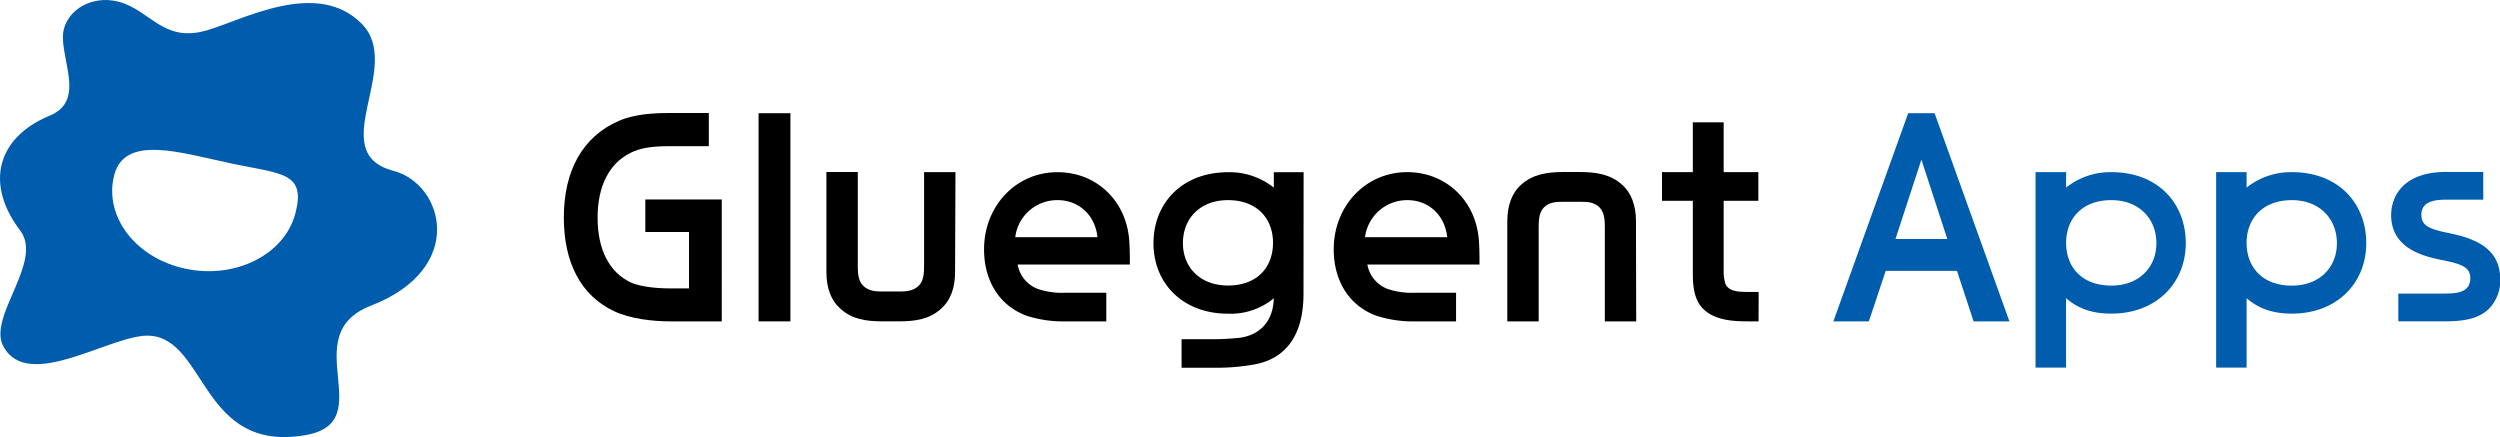
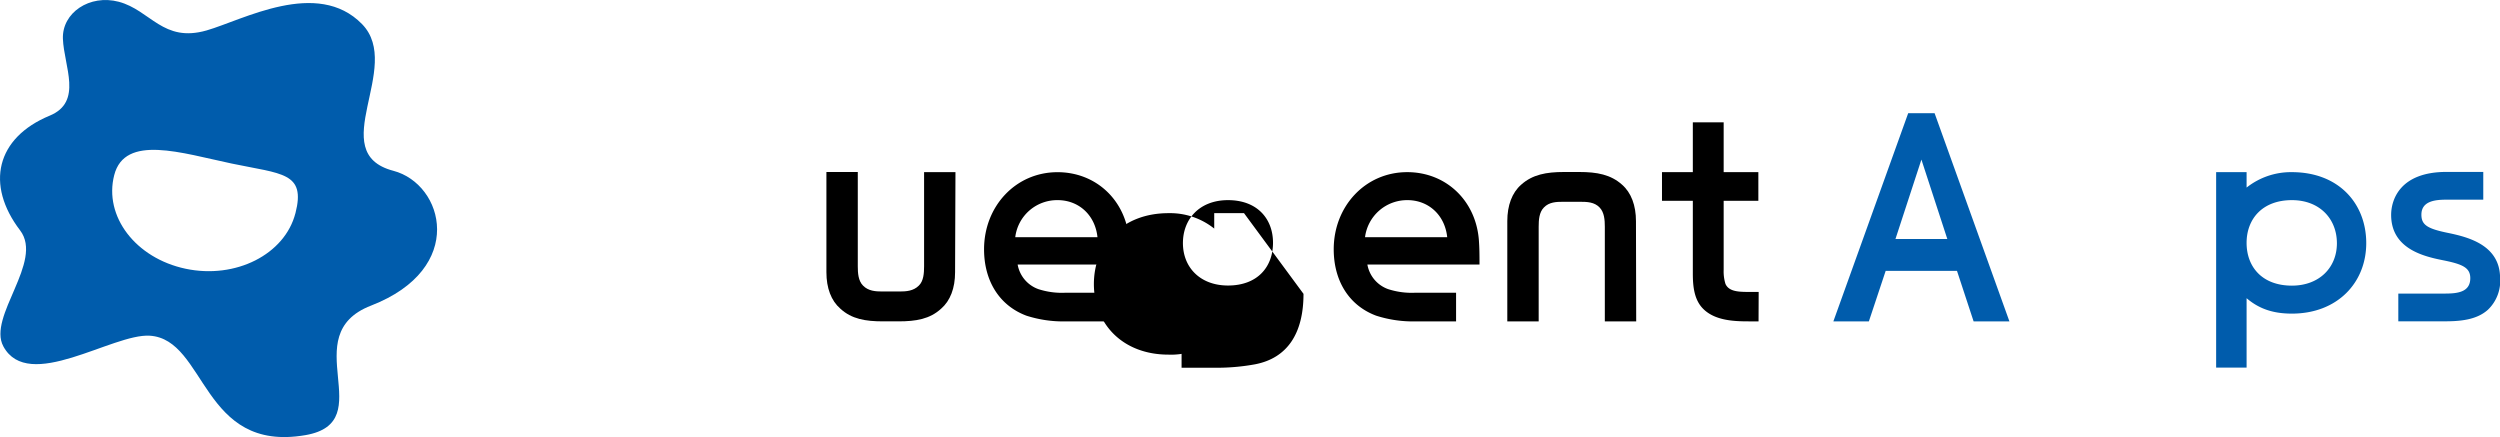
<svg xmlns="http://www.w3.org/2000/svg" viewBox="0 0 648.56 113.39">
  <defs>
    <style>.cls-1{fill:#005cac;}</style>
  </defs>
  <g id="レイヤー_2" data-name="レイヤー 2">
    <g id="デザイン">
-       <path d="M187.24,83.37H173.9c-4.54,0-10.44-.65-14.63-2.66-8.5-4-13-12.51-13-24.25,0-12.21,4.89-21,14.22-25.08,4.13-1.82,9.14-2.06,13.39-2.06h10v8.61h-10.5c-3.54,0-7,.3-9.8,1.72-5.48,2.71-8.55,8.55-8.55,16.81s3,14.16,8.61,16.82c2.48,1.12,6.79,1.53,9.74,1.53h5.37V60.18H167.41V51.74h19.83Z" />
-       <path d="M205.05,83.37h-8.26v-54h8.26Z" />
      <path d="M247.77,70.62c0,4.13-1.24,7.38-3.6,9.44-2.95,2.72-6.55,3.31-11.09,3.31h-4c-4.54,0-8.14-.59-11.09-3.31-2.36-2.06-3.6-5.31-3.6-9.44v-26h8.14V69.09c0,1.71.12,3.77,1.36,5,1.36,1.41,3.25,1.53,5,1.53h4.48c1.71,0,3.6-.12,5-1.53,1.24-1.19,1.36-3.25,1.36-5V44.66h8.14Z" />
      <path d="M264,68.62A8.29,8.29,0,0,0,269.36,75a19.73,19.73,0,0,0,7.08.94H287v7.44H276.38a31.23,31.23,0,0,1-10.09-1.48c-7.08-2.65-11-9.08-11-17.23,0-11.15,8.2-20,19.05-20,10,0,17.71,7.26,18.59,17.41.18,2.3.18,4.36.18,6.55Zm20.71-7.08c-.59-5.73-4.84-9.62-10.33-9.62a10.94,10.94,0,0,0-11,9.62Z" />
-       <path d="M338.16,76.23c0,10.27-4.19,16.7-12.63,18.29a55.12,55.12,0,0,1-9.21.88h-9.79V88H315c2.12,0,4.78-.18,6.37-.35,5.19-.59,8.91-4,9.09-10.27a17.52,17.52,0,0,1-11.86,4c-11.92,0-19.36-8-19.36-18.29s7.32-18.41,19.36-18.41a18.37,18.37,0,0,1,11.86,4v-4h7.73ZM318.57,51.92c-7.32,0-11.69,4.84-11.69,11.15s4.49,11,11.69,11c7.73,0,11.68-4.89,11.68-11.09S326.18,51.92,318.57,51.92Z" />
+       <path d="M338.16,76.23c0,10.27-4.19,16.7-12.63,18.29a55.12,55.12,0,0,1-9.21.88h-9.79V88H315a17.52,17.52,0,0,1-11.86,4c-11.92,0-19.36-8-19.36-18.29s7.32-18.41,19.36-18.41a18.37,18.37,0,0,1,11.86,4v-4h7.73ZM318.57,51.92c-7.32,0-11.69,4.84-11.69,11.15s4.49,11,11.69,11c7.73,0,11.68-4.89,11.68-11.09S326.18,51.92,318.57,51.92Z" />
      <path d="M354.73,68.62A8.29,8.29,0,0,0,360.1,75a19.77,19.77,0,0,0,7.08.94h10.56v7.44H367.12A31.23,31.23,0,0,1,357,81.89c-7.08-2.65-11-9.08-11-17.23,0-11.15,8.2-20,19.06-20,10,0,17.7,7.26,18.58,17.41.18,2.3.18,4.36.18,6.55Zm20.71-7.08c-.59-5.73-4.84-9.62-10.32-9.62a11,11,0,0,0-11,9.62Z" />
      <path d="M424.47,83.37h-8.14V58.82c0-1.71-.12-3.72-1.36-5-1.35-1.41-3.24-1.47-5-1.47h-4.49c-1.71,0-3.6.06-4.95,1.47-1.24,1.24-1.36,3.25-1.36,5V83.37h-8.14v-26c0-4.08,1.23-7.38,3.59-9.45,2.95-2.65,6.55-3.3,11.1-3.3h4c4.54,0,8.14.65,11.09,3.3,2.36,2.07,3.6,5.37,3.6,9.45Z" />
      <path d="M456.21,83.37h-2.59c-3.9,0-8.5-.24-11.51-3-2.6-2.36-2.95-6-2.95-9.44V52.1h-8V44.66h8V31.74h8V44.66h9V52.1h-9V70a10.94,10.94,0,0,0,.47,3.66c.82,1.83,3,2.07,5.72,2.07h2.89Z" />
      <path class="cls-1" d="M521.29,83.37H512l-4.31-13.1H489.19l-4.36,13.1h-9.21l19.41-54h6.85ZM505.18,62l-6.72-20.6L491.73,62Z" />
-       <path class="cls-1" d="M547.72,81.36c-4.66,0-8.38-1.12-11.74-4v18h-7.91V44.66H536v4a18.46,18.46,0,0,1,11.74-4c12.16,0,19.3,8.14,19.3,18.41S559.52,81.36,547.72,81.36Zm0-29.44C540.05,51.92,536,56.82,536,63s3.95,11.09,11.74,11.09c7.14,0,11.68-4.72,11.68-11S555,51.92,547.72,51.92Z" />
      <path class="cls-1" d="M594.57,81.36c-4.66,0-8.38-1.12-11.75-4v18h-7.9V44.66h7.9v4a18.51,18.51,0,0,1,11.75-4c12.15,0,19.29,8.14,19.29,18.41S606.37,81.36,594.57,81.36Zm0-29.44c-7.67,0-11.75,4.9-11.75,11.09s4,11.09,11.75,11.09c7.14,0,11.68-4.72,11.68-11S601.82,51.92,594.57,51.92Z" />
      <path class="cls-1" d="M645.42,80.36c-3,2.71-7.43,3-11.32,3H622.18v-7.2h12c3.25,0,6.67-.3,6.67-4,0-2.78-2.12-3.66-7.2-4.67s-13.33-3.06-13.33-11.74c0-4,2.36-11.15,14.34-11.15h9.56v7.2h-9.5c-2.84,0-6.55.29-6.55,3.89,0,2.66,1.53,3.66,7.14,4.78,5.07,1.07,13.15,3.13,13.27,11.51A10.35,10.35,0,0,1,645.42,80.36Z" />
      <path class="cls-1" d="M102.05,44.31c-18-4.73,2.71-26.92-8.12-38.05C82.33-5.64,63,5.19,53.61,7.89,42.29,11.15,39.05,2.66,30.82.46c-7.56-2-14.76,2.85-14.5,9.61C16.59,17.2,21.56,26.42,12.9,30-1,35.75-3.83,47.91,5.22,59.77,11.4,67.88-3.28,82.13.86,89.84c6.5,12.08,28.33-3.36,38-2.75,14.72.93,13.35,30.49,40.4,25.79,19.56-3.4-2.82-25.94,17-33.6C121.14,69.63,115.13,47.75,102.05,44.31Zm-25.41,11C73.89,66,61.14,72.46,48.16,69.72S26.88,56.11,29.63,45.43s17.51-5.73,30.49-3S79.4,44.66,76.64,55.34Z" />
    </g>
  </g>
</svg>